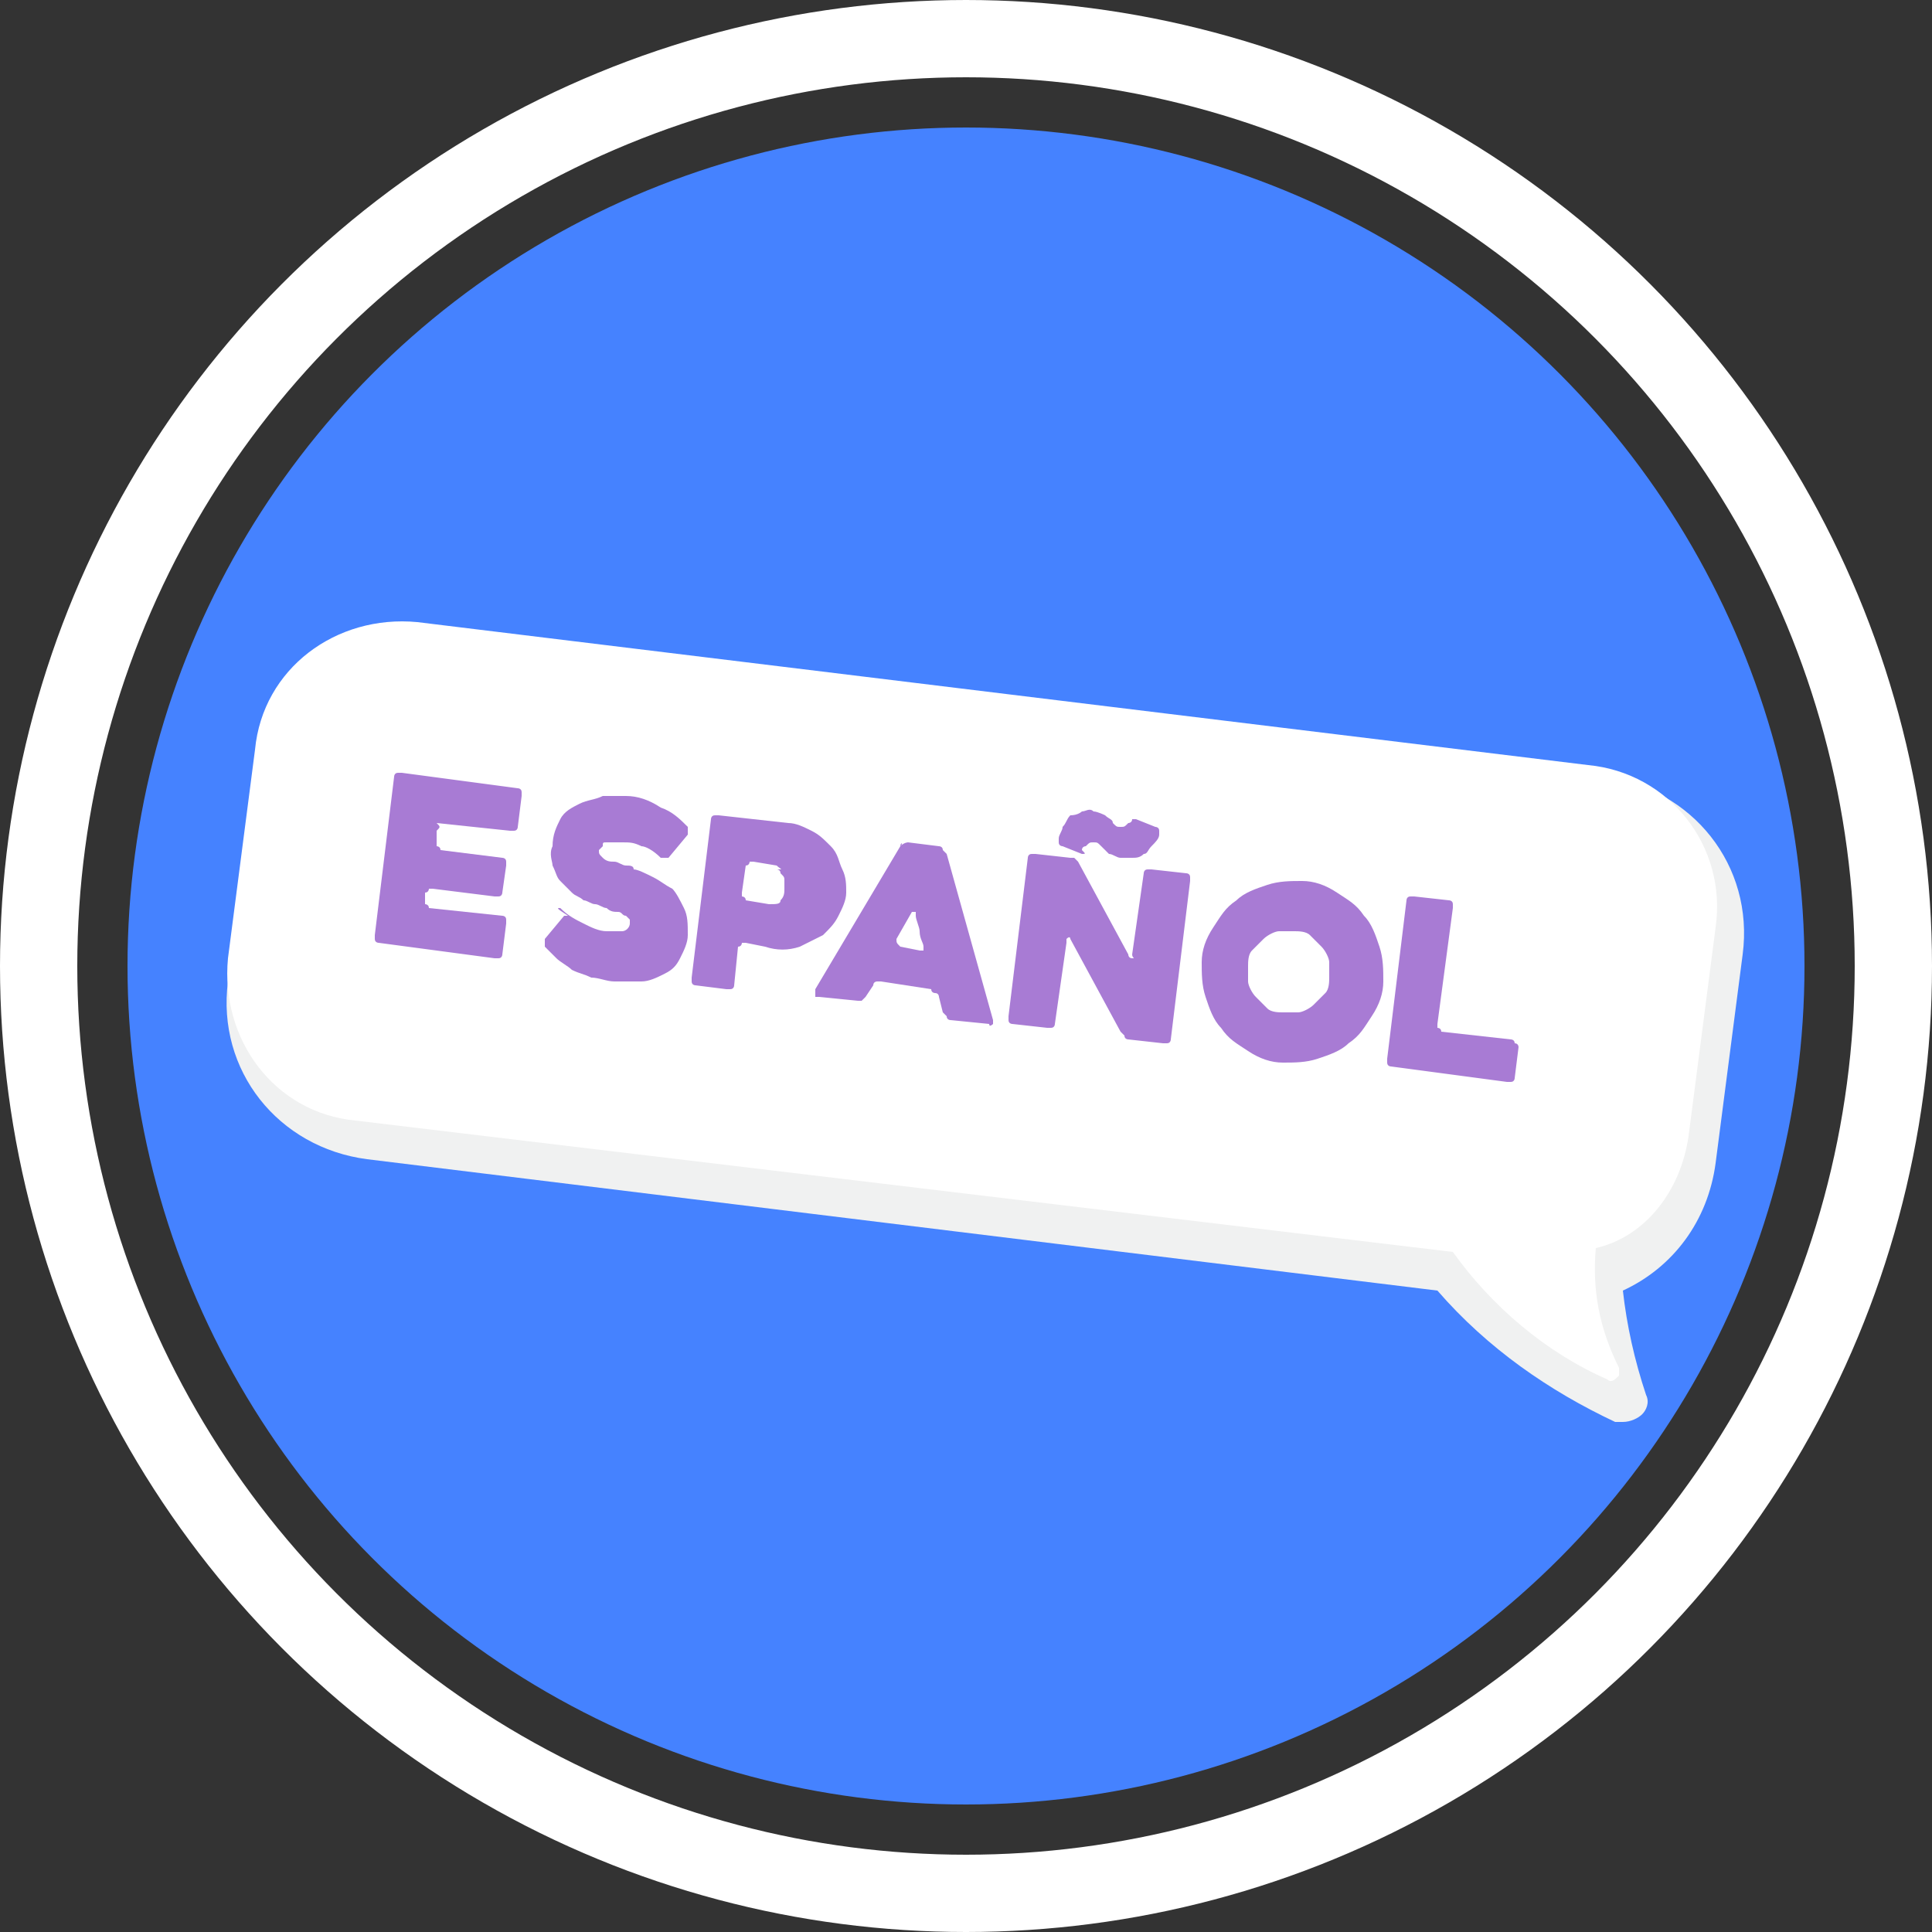
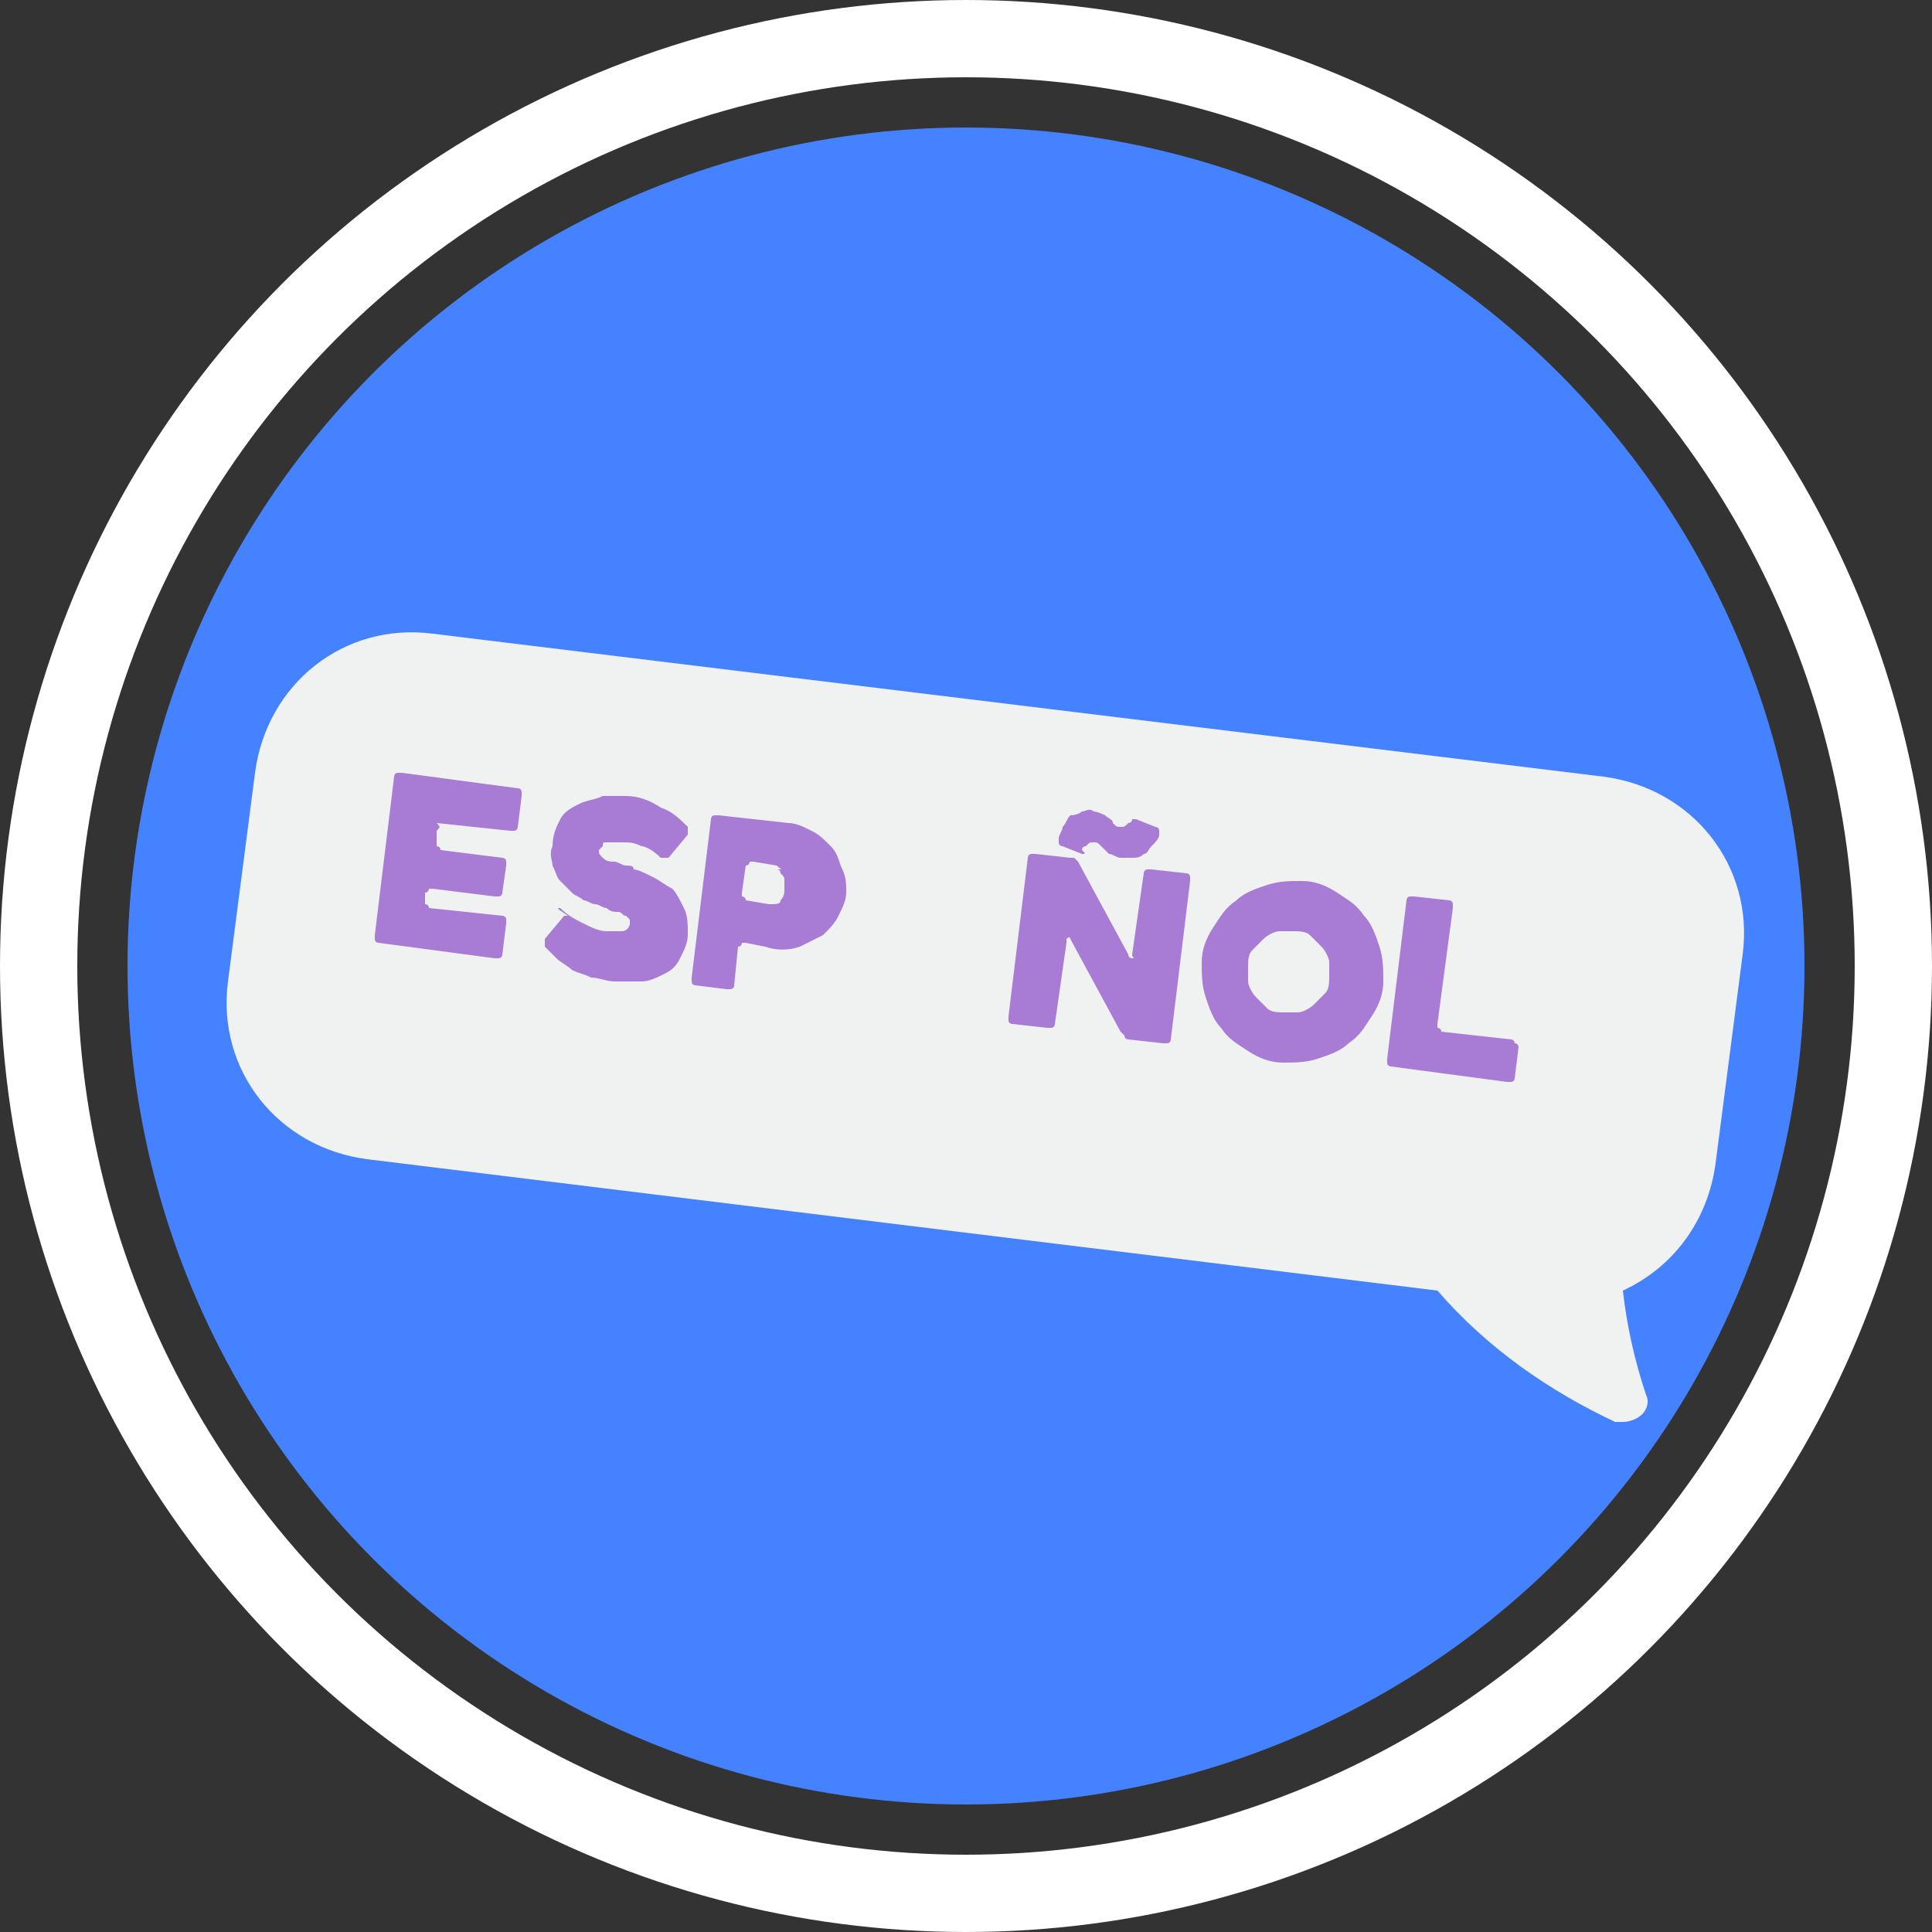
<svg xmlns="http://www.w3.org/2000/svg" id="Слой_1" x="0px" y="0px" viewBox="0 0 50 50" style="enable-background:new 0 0 50 50;" xml:space="preserve">
  <rect x="0" y="0" width="50" height="50" fill="#333333" stroke="none" />
  <style type="text/css"> .st0{fill:none;stroke:#FFFFFF;stroke-width:2;stroke-miterlimit:10;} .st1{fill:#4582FF;} .st2{fill:#F0F1F1;} .st3{fill:#FFFFFF;} .st4{enable-background:new ;} .st5{fill:#A87BD4;} </style>
  <g>
    <g id="Слой_1_1_">
      <circle class="st0" cx="25" cy="25" r="24" />
      <circle class="st1" cx="25" cy="25" r="21.7" />
      <g>
        <path class="st2" d="M44.4,30.1l0.7-5.4c0.3-2.3-1.3-4.3-3.6-4.6l-30.3-3.7c-2.3-0.3-4.3,1.3-4.6,3.6l-0.7,5.4 c-0.3,2.3,1.3,4.3,3.6,4.6l27.7,3.4c1.3,1.5,2.9,2.6,4.6,3.4H42c0.2,0,0.4-0.1,0.5-0.2c0.1-0.1,0.2-0.3,0.1-0.5 c-0.3-0.9-0.5-1.8-0.6-2.7C43.3,32.8,44.2,31.6,44.4,30.1z" />
-         <path class="st3" d="M43.7,29.4l0.7-5.4c0.3-2.1-1.2-4-3.3-4.2l-30.3-3.7c-2.1-0.2-4,1.2-4.2,3.3l-0.7,5.4 c-0.2,2.1,1.2,4,3.3,4.2l28.4,3.4c1,1.4,2.4,2.6,4,3.3c0.1,0.1,0.2,0,0.3-0.1c0-0.1,0-0.1,0-0.2c-0.5-1-0.7-2-0.6-3.1 C42.6,32,43.5,30.8,43.7,29.4z" />
      </g>
      <g class="st4">
        <path class="st5" d="M11.3,21.5l0,0.3c0,0,0,0.1,0,0.1c0,0,0.1,0,0.1,0.1l1.6,0.2c0,0,0.1,0,0.1,0.1c0,0,0,0.1,0,0.1L13,23.1 c0,0,0,0.1-0.1,0.1c0,0-0.1,0-0.1,0L11.2,23c0,0-0.1,0-0.1,0c0,0,0,0.1-0.1,0.1l0,0.2c0,0,0,0.1,0,0.1c0,0,0.1,0,0.1,0.1l1.9,0.2 c0,0,0.1,0,0.1,0.1c0,0,0,0.1,0,0.1l-0.1,0.8c0,0,0,0.1-0.1,0.1c0,0-0.1,0-0.1,0l-3-0.4c0,0-0.1,0-0.1-0.1c0,0,0-0.1,0-0.1 l0.5-4.1c0,0,0-0.1,0.1-0.1c0,0,0.1,0,0.1,0l3,0.4c0,0,0.1,0,0.1,0.1c0,0,0,0.1,0,0.1l-0.1,0.8c0,0,0,0.1-0.1,0.1 c0,0-0.1,0-0.1,0l-1.9-0.2C11.4,21.4,11.4,21.4,11.3,21.5C11.3,21.4,11.3,21.5,11.3,21.5z" />
        <path class="st5" d="M14.5,23.5c0.2,0.2,0.4,0.3,0.6,0.4c0.2,0.1,0.4,0.2,0.6,0.2c0.2,0,0.3,0,0.4,0c0.1,0,0.2-0.1,0.2-0.2 c0-0.1,0-0.1,0-0.1c0,0-0.1-0.1-0.1-0.1c-0.1,0-0.1-0.1-0.2-0.1c-0.1,0-0.2,0-0.3-0.1c-0.1,0-0.2-0.1-0.3-0.1 c-0.1,0-0.2-0.1-0.3-0.1c-0.1-0.1-0.2-0.1-0.3-0.2c-0.1-0.1-0.2-0.2-0.3-0.3c-0.1-0.1-0.1-0.2-0.2-0.4c0-0.1-0.1-0.3,0-0.5 c0-0.3,0.1-0.5,0.2-0.7c0.1-0.2,0.3-0.3,0.5-0.4c0.2-0.1,0.4-0.1,0.6-0.2c0.2,0,0.4,0,0.6,0c0.3,0,0.6,0.1,0.9,0.3 c0.3,0.1,0.5,0.3,0.7,0.5c0,0,0,0.1,0,0.1c0,0,0,0.1,0,0.1l-0.5,0.6c0,0-0.1,0-0.1,0c0,0-0.1,0-0.1,0c-0.2-0.2-0.4-0.3-0.5-0.3 c-0.2-0.1-0.3-0.1-0.5-0.1c0,0-0.1,0-0.2,0c-0.1,0-0.1,0-0.2,0c-0.1,0-0.1,0-0.1,0.1c0,0-0.1,0.1-0.1,0.1c0,0.1,0,0.1,0.1,0.2 c0.1,0.1,0.2,0.1,0.3,0.1c0.1,0,0.2,0.1,0.3,0.1c0.1,0,0.2,0,0.2,0.1c0.1,0,0.3,0.1,0.5,0.2c0.2,0.1,0.3,0.2,0.5,0.3 c0.1,0.1,0.2,0.3,0.3,0.5c0.1,0.2,0.1,0.4,0.1,0.7c0,0.2-0.1,0.4-0.2,0.6c-0.1,0.2-0.2,0.3-0.4,0.4s-0.4,0.2-0.6,0.2 c-0.2,0-0.4,0-0.7,0c-0.2,0-0.4-0.1-0.6-0.1c-0.2-0.1-0.3-0.1-0.5-0.2c-0.1-0.1-0.3-0.2-0.4-0.3c-0.1-0.1-0.2-0.2-0.3-0.3 c0,0,0-0.1,0-0.1c0,0,0-0.1,0-0.1l0.5-0.6c0,0,0.1,0,0.1,0C14.4,23.5,14.4,23.5,14.5,23.5z" />
      </g>
      <g class="st4">
        <path class="st5" d="M19.8,24.5l-0.5-0.1c0,0-0.1,0-0.1,0c0,0,0,0.1-0.1,0.1L19,25.5c0,0,0,0.1-0.1,0.1c0,0-0.1,0-0.1,0L18,25.5 c0,0-0.1,0-0.1-0.1c0,0,0-0.1,0-0.1l0.5-4.1c0,0,0-0.1,0.1-0.1c0,0,0.1,0,0.1,0l1.8,0.2c0.2,0,0.4,0.1,0.6,0.2 c0.2,0.1,0.3,0.2,0.5,0.4s0.2,0.4,0.3,0.6c0.1,0.2,0.1,0.4,0.1,0.6c0,0.2-0.1,0.4-0.2,0.6c-0.1,0.2-0.2,0.3-0.4,0.5 c-0.2,0.1-0.4,0.2-0.6,0.3C20.4,24.6,20.1,24.6,19.8,24.5z M20.1,22.4l-0.6-0.1c0,0-0.1,0-0.1,0c0,0,0,0.1-0.1,0.1l-0.1,0.7 c0,0,0,0.1,0,0.1s0.1,0,0.1,0.1l0.6,0.1c0.2,0,0.3,0,0.3-0.1c0.1-0.1,0.1-0.2,0.1-0.3c0-0.1,0-0.1,0-0.2c0-0.1,0-0.1-0.1-0.2 c0-0.1-0.1-0.1-0.1-0.1C20.3,22.5,20.2,22.5,20.1,22.4z" />
      </g>
      <g class="st4">
-         <path class="st5" d="M23.3,21.9C23.3,21.8,23.4,21.8,23.3,21.9c0.1-0.1,0.2-0.1,0.2-0.1l0.8,0.1c0,0,0.1,0,0.1,0.1 c0,0,0.1,0.1,0.1,0.1l1.2,4.3c0,0,0,0.1,0,0.1c0,0-0.1,0.1-0.1,0l-1-0.1c0,0-0.1,0-0.1-0.1c0,0-0.1-0.1-0.1-0.1l-0.1-0.4 c0,0,0-0.1-0.1-0.1c0,0-0.1,0-0.1-0.1l-1.3-0.2c0,0-0.1,0-0.1,0c0,0-0.1,0-0.1,0.1l-0.2,0.3c0,0-0.1,0.1-0.1,0.1c0,0-0.1,0-0.1,0 l-1-0.1c0,0,0,0-0.1,0c0,0,0,0,0,0c0,0,0,0,0-0.1c0,0,0-0.1,0-0.1L23.3,21.9z M23.3,24.5l0.5,0.1c0,0,0.1,0,0.1,0 c0,0,0-0.1,0-0.1c0-0.1-0.1-0.2-0.1-0.4c0-0.1-0.1-0.3-0.1-0.4c0,0,0-0.1,0-0.1c0,0,0,0-0.1,0l-0.4,0.7 C23.2,24.4,23.2,24.4,23.3,24.5C23.3,24.5,23.3,24.5,23.3,24.5z" />
-       </g>
+         </g>
      <g class="st4">
        <path class="st5" d="M30.8,22.8l-0.5,4.1c0,0,0,0.1-0.1,0.1c0,0-0.1,0-0.1,0l-0.9-0.1c0,0-0.1,0-0.1-0.1c0,0-0.1-0.1-0.1-0.1 l-1.3-2.4c0,0,0-0.1-0.1,0c0,0,0,0,0,0.1l-0.3,2.1c0,0,0,0.1-0.1,0.1c0,0-0.1,0-0.1,0l-0.9-0.1c0,0-0.1,0-0.1-0.1 c0,0,0-0.1,0-0.1l0.5-4.1c0,0,0-0.1,0.1-0.1s0.1,0,0.1,0l0.9,0.1c0,0,0.1,0,0.1,0s0.1,0.1,0.1,0.1l1.3,2.4c0,0,0,0.1,0.1,0.1 s0,0,0-0.1l0.3-2.1c0,0,0-0.1,0.1-0.1c0,0,0.1,0,0.1,0l0.9,0.1c0,0,0.1,0,0.1,0.1C30.8,22.7,30.8,22.7,30.8,22.8z M28,22.1 l-0.5-0.2c0,0-0.1,0-0.1-0.1c0,0,0-0.1,0-0.1c0-0.1,0.1-0.2,0.1-0.3c0.1-0.1,0.1-0.2,0.2-0.3C27.9,21.1,28,21,28,21 c0.1,0,0.2-0.1,0.3,0c0.1,0,0.3,0.1,0.3,0.1c0.1,0.1,0.2,0.1,0.2,0.2c0.1,0.1,0.1,0.1,0.2,0.1c0.1,0,0.1,0,0.2-0.1 c0,0,0.1,0,0.1-0.1c0,0,0.1,0,0.1,0l0.5,0.2c0,0,0.1,0,0.1,0.1s0,0.1,0,0.1c0,0.1-0.1,0.2-0.2,0.3c-0.1,0.1-0.1,0.2-0.2,0.2 c-0.1,0.1-0.2,0.1-0.3,0.1c-0.1,0-0.2,0-0.3,0c-0.1,0-0.2-0.1-0.3-0.1c-0.1-0.1-0.1-0.1-0.2-0.2c-0.1-0.1-0.1-0.1-0.2-0.1 c-0.1,0-0.1,0-0.2,0.1c0,0-0.1,0-0.1,0.1C28.1,22.1,28.1,22.1,28,22.1z" />
      </g>
      <g class="st4">
        <path class="st5" d="M31.1,24.9c0-0.3,0.1-0.6,0.3-0.9c0.2-0.3,0.3-0.5,0.6-0.7c0.2-0.2,0.5-0.3,0.8-0.4c0.3-0.1,0.6-0.1,0.9-0.1 c0.3,0,0.6,0.1,0.9,0.3c0.3,0.2,0.5,0.3,0.7,0.6c0.2,0.2,0.3,0.5,0.4,0.8c0.1,0.3,0.1,0.6,0.1,0.9c0,0.3-0.1,0.6-0.3,0.9 c-0.2,0.3-0.3,0.5-0.6,0.7c-0.2,0.2-0.5,0.3-0.8,0.4c-0.3,0.1-0.6,0.1-0.9,0.1c-0.3,0-0.6-0.1-0.9-0.3s-0.5-0.3-0.7-0.6 c-0.2-0.2-0.3-0.5-0.4-0.8C31.1,25.5,31.1,25.2,31.1,24.9z M32.3,25c0,0.2,0,0.3,0,0.4c0,0.1,0.1,0.3,0.2,0.4 c0.1,0.1,0.2,0.2,0.3,0.3c0.1,0.1,0.3,0.1,0.4,0.1c0.1,0,0.3,0,0.4,0c0.1,0,0.3-0.1,0.4-0.2c0.1-0.1,0.2-0.2,0.3-0.3 c0.1-0.1,0.1-0.3,0.1-0.4c0-0.1,0-0.3,0-0.4c0-0.1-0.1-0.3-0.2-0.4c-0.1-0.1-0.2-0.2-0.3-0.3c-0.1-0.1-0.3-0.1-0.4-0.1 c-0.1,0-0.3,0-0.4,0c-0.1,0-0.3,0.1-0.4,0.2c-0.1,0.1-0.2,0.2-0.3,0.3S32.3,24.9,32.3,25z" />
        <path class="st5" d="M39.3,27.1l-0.1,0.8c0,0,0,0.1-0.1,0.1c0,0-0.1,0-0.1,0l-3-0.4c0,0-0.1,0-0.1-0.1s0-0.1,0-0.1l0.5-4.1 c0,0,0-0.1,0.1-0.1c0,0,0.1,0,0.1,0l0.9,0.1c0,0,0.1,0,0.1,0.1c0,0,0,0.1,0,0.1l-0.4,3c0,0,0,0.1,0,0.1c0,0,0.1,0,0.1,0.1 l1.8,0.2c0,0,0.1,0,0.1,0.1C39.3,27,39.3,27.1,39.3,27.1z" />
      </g>
    </g>
  </g>
</svg>